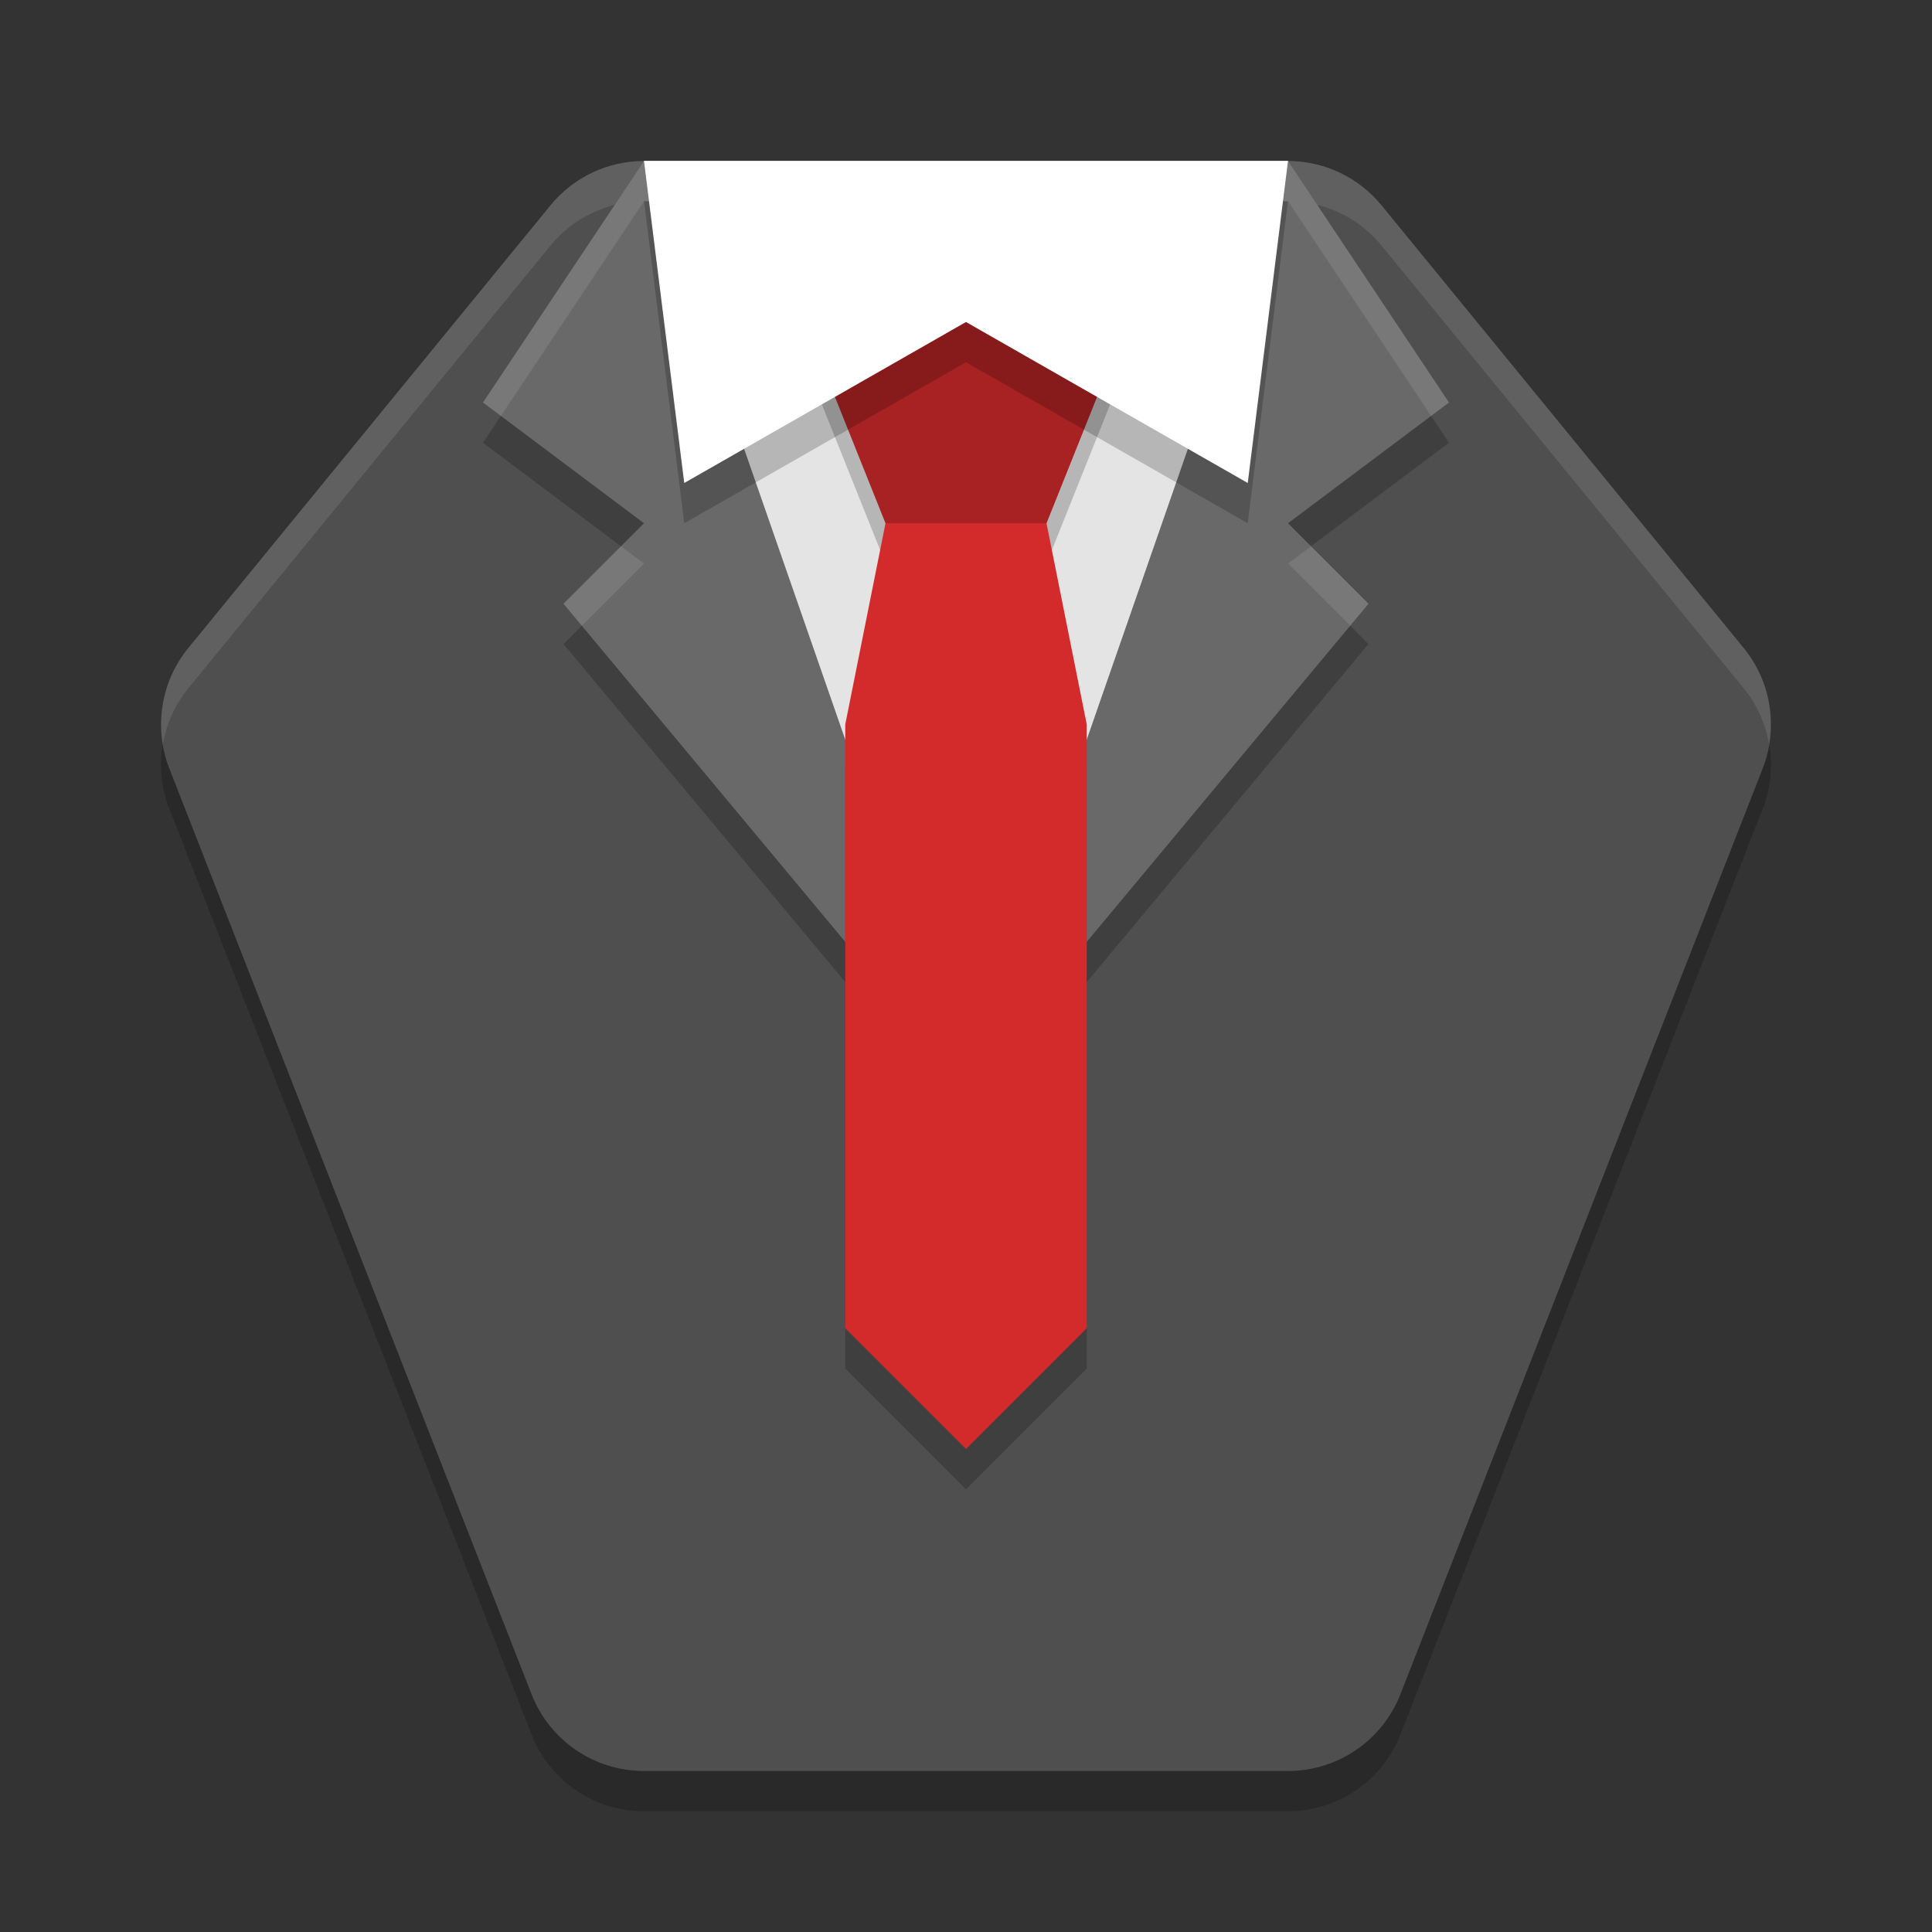
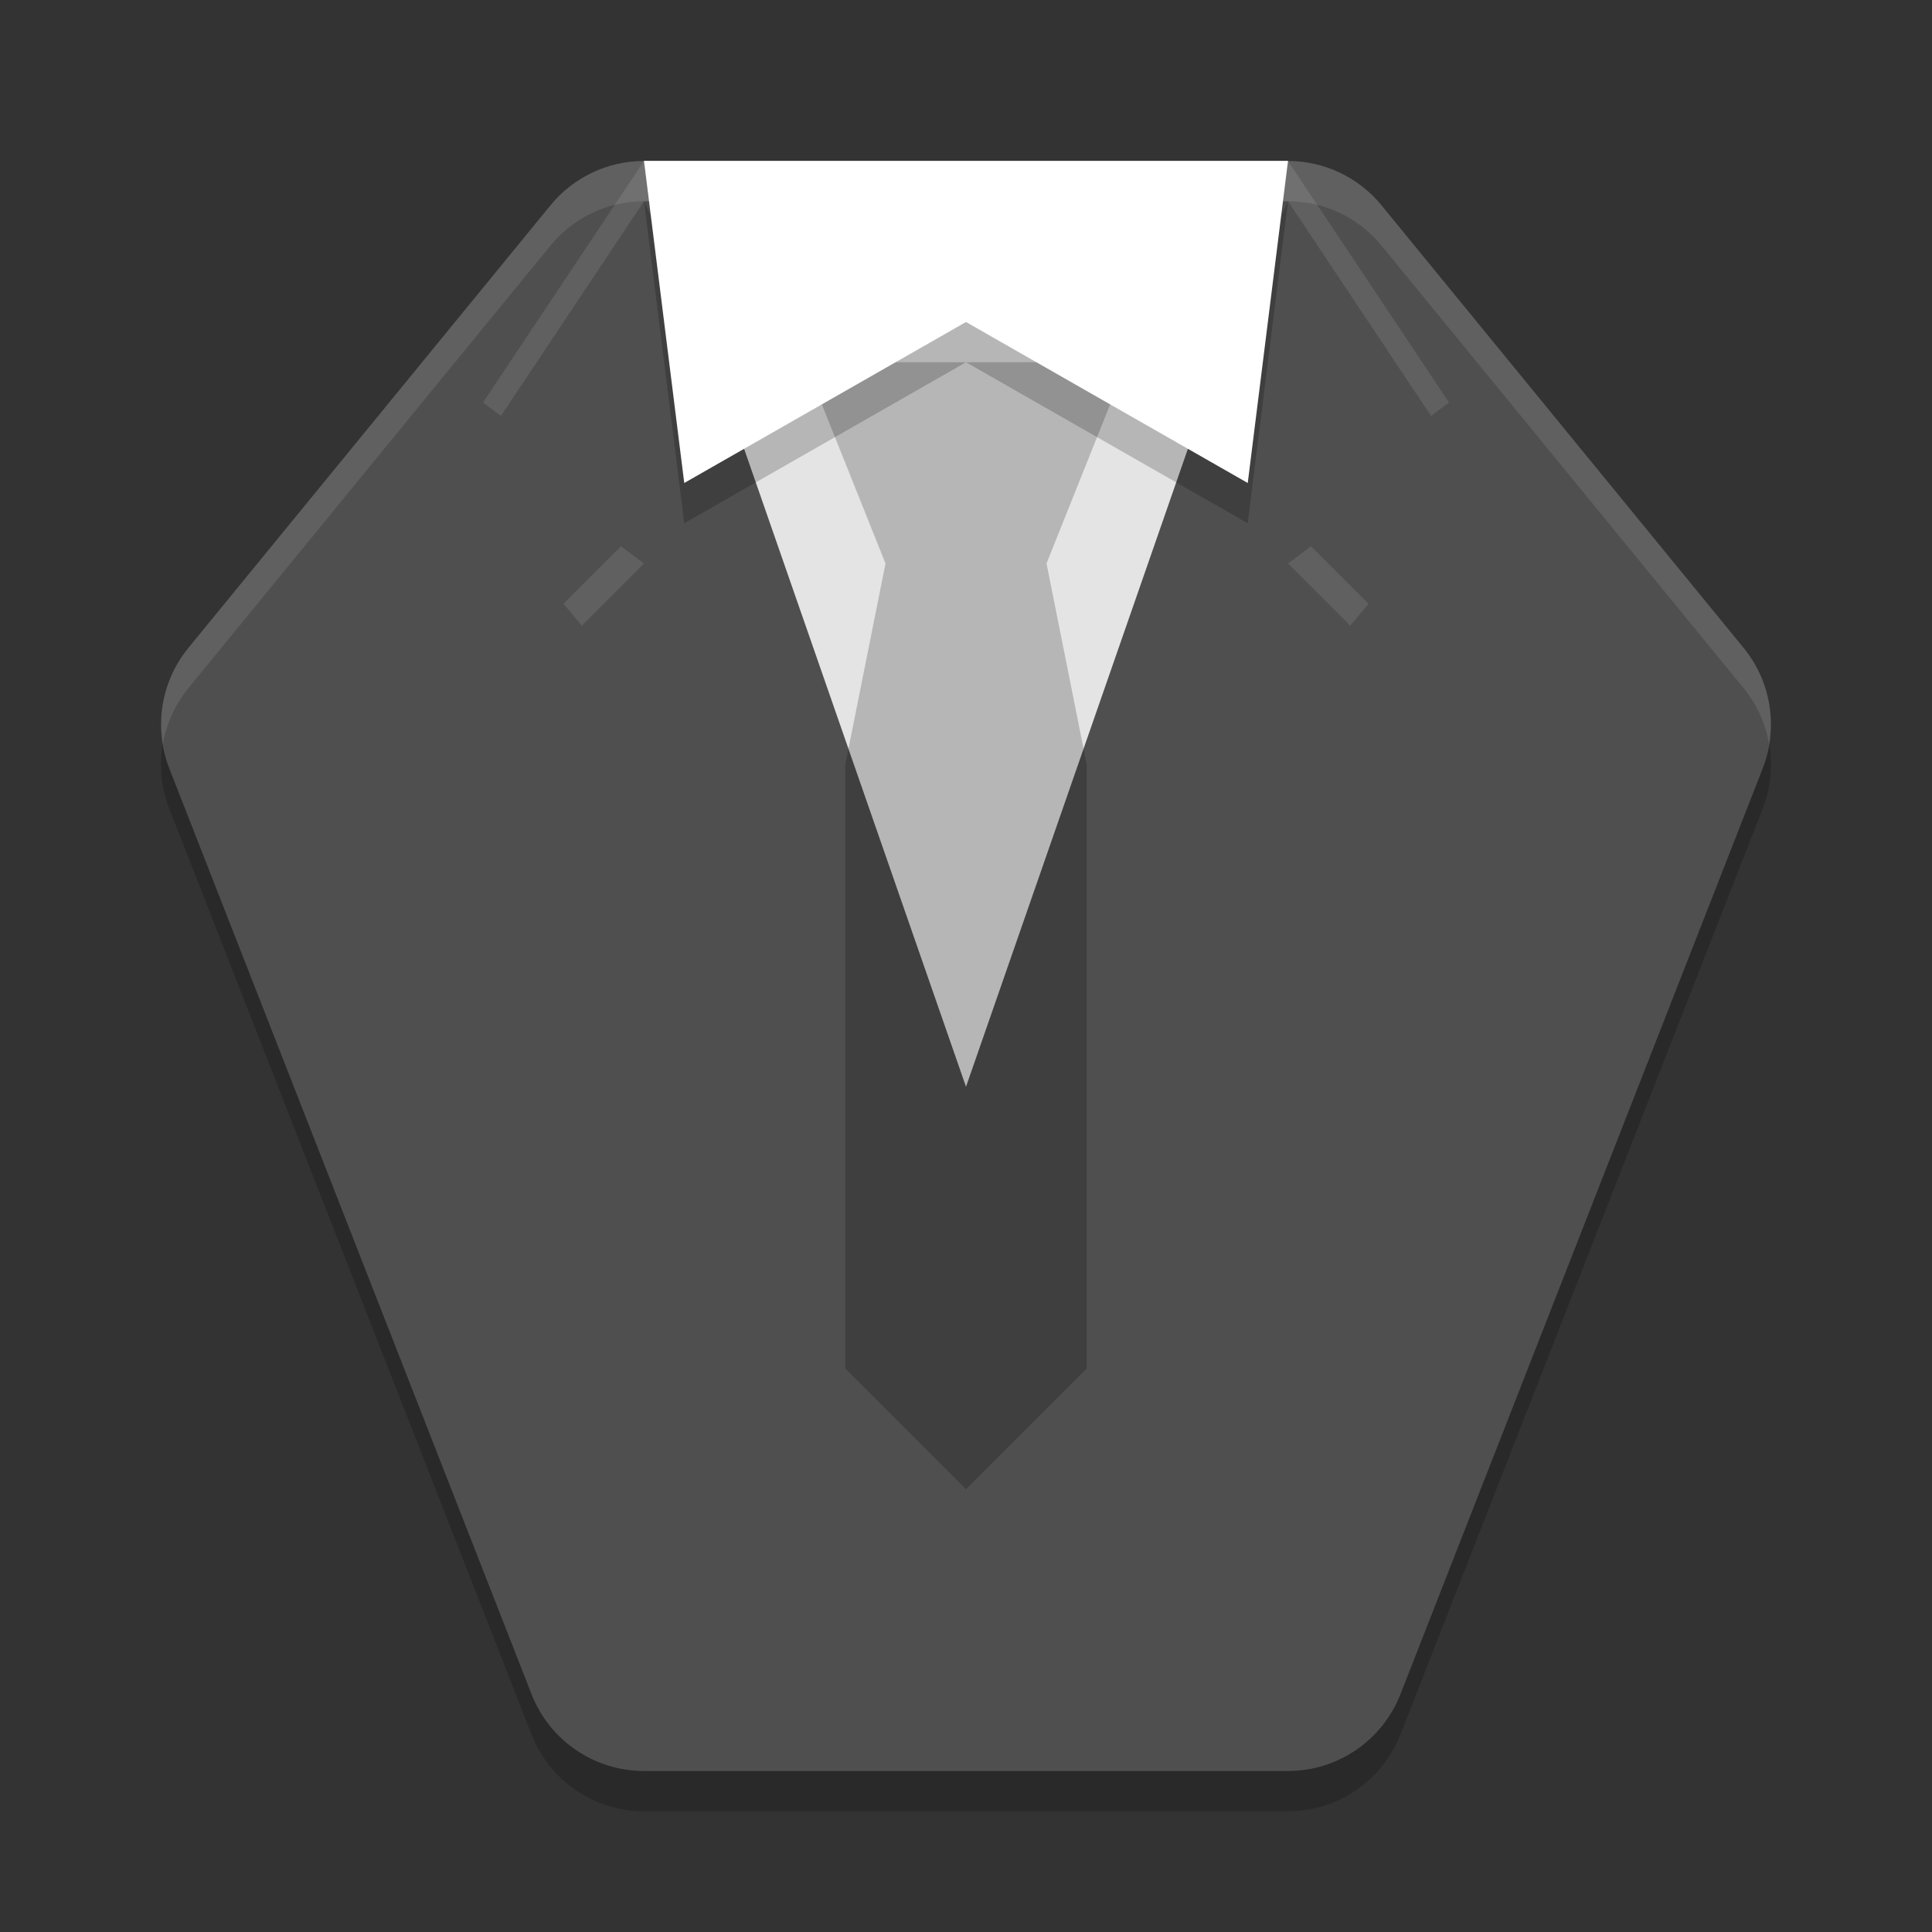
<svg xmlns="http://www.w3.org/2000/svg" width="48" height="48" version="1.1">
  <rect width="100%" height="100%" fill="#333333" stroke="none" />
  <path d="m16 5c-0.9-2.418e-4 -1.752 0.403-2.322 1.1l-9 11c-0.687 0.84-0.867 1.984-0.471 2.994l9 23c0.45 1.15 1.558 1.906 2.793 1.906h16c1.235-3.08e-4 2.343-0.757 2.793-1.906l9-23c0.396-1.01 0.216-2.155-0.471-2.994l-9-11c-0.57-0.696-1.422-1.1-2.322-1.1l-8 17z" style="opacity:.2" />
  <path d="m16 4c-0.9-2.418e-4 -1.752 0.403-2.322 1.1l-9 11c-0.687 0.84-0.867 1.984-0.471 2.994l9 23c0.45 1.15 1.558 1.906 2.793 1.906h16c1.235-3.08e-4 2.343-0.757 2.793-1.906l9-23c0.396-1.01 0.216-2.155-0.471-2.994l-9-11c-0.57-0.696-1.422-1.1-2.322-1.1l-8 17-8-17z" style="fill:#4f4f4f" />
  <path d="m16 4c-0.9-2.418e-4 -1.752 0.403-2.322 1.1l-9 11c-0.552 0.675-0.77 1.548-0.631 2.389 0.087-0.501 0.298-0.981 0.631-1.389l9-11c0.57-0.696 1.422-1.1 2.322-1.1l8 17 8-17c0.9-2.418e-4 1.752 0.403 2.322 1.1l9 11c0.333 0.408 0.544 0.888 0.631 1.389 0.139-0.841-0.079-1.713-0.631-2.389l-9-11c-0.57-0.696-1.422-1.1-2.322-1.1l-8 17-8-17z" style="fill:#ffffff;opacity:.1" />
-   <path d="m16 5-4 6 4 3-2 2 10 12 10-12-2-2 4-3-4-6h-8z" style="opacity:.2" />
-   <path d="m16 4-4 6 4 3-2 2 10 12 10-12-2-2 4-3-4-6h-8-8z" style="fill:#696969" />
  <path d="m16 4-4 6 0.445 0.334 3.555-5.334h8 8l3.555 5.334 0.445-0.334-4-6h-8-8zm-0.572 9.572-1.428 1.428 0.455 0.545 1.545-1.545-0.572-0.428zm17.145 0-0.572 0.428 1.545 1.545 0.455-0.545-1.428-1.428z" style="fill:#ffffff;opacity:.1" />
  <path d="m16 4h16l-8 23z" style="fill:#e4e4e4" />
  <path d="m20 9 2 5-1 5v15l3 3 3-3v-15l-1-5 2-5z" style="opacity:.2" />
-   <path d="m20 8 2 5-1 5v15l3 3 3-3v-15l-1-5 2-5h-8z" style="fill:#d32a2c" />
-   <path d="m20 8 2 5h4l2-5z" style="opacity:.2" />
  <path d="m16 5 1 8 7-4 7 4 1-8z" style="opacity:.2" />
  <path d="m16 4 1 8 7-4 7 4 1-8z" style="fill:#ffffff" />
</svg>